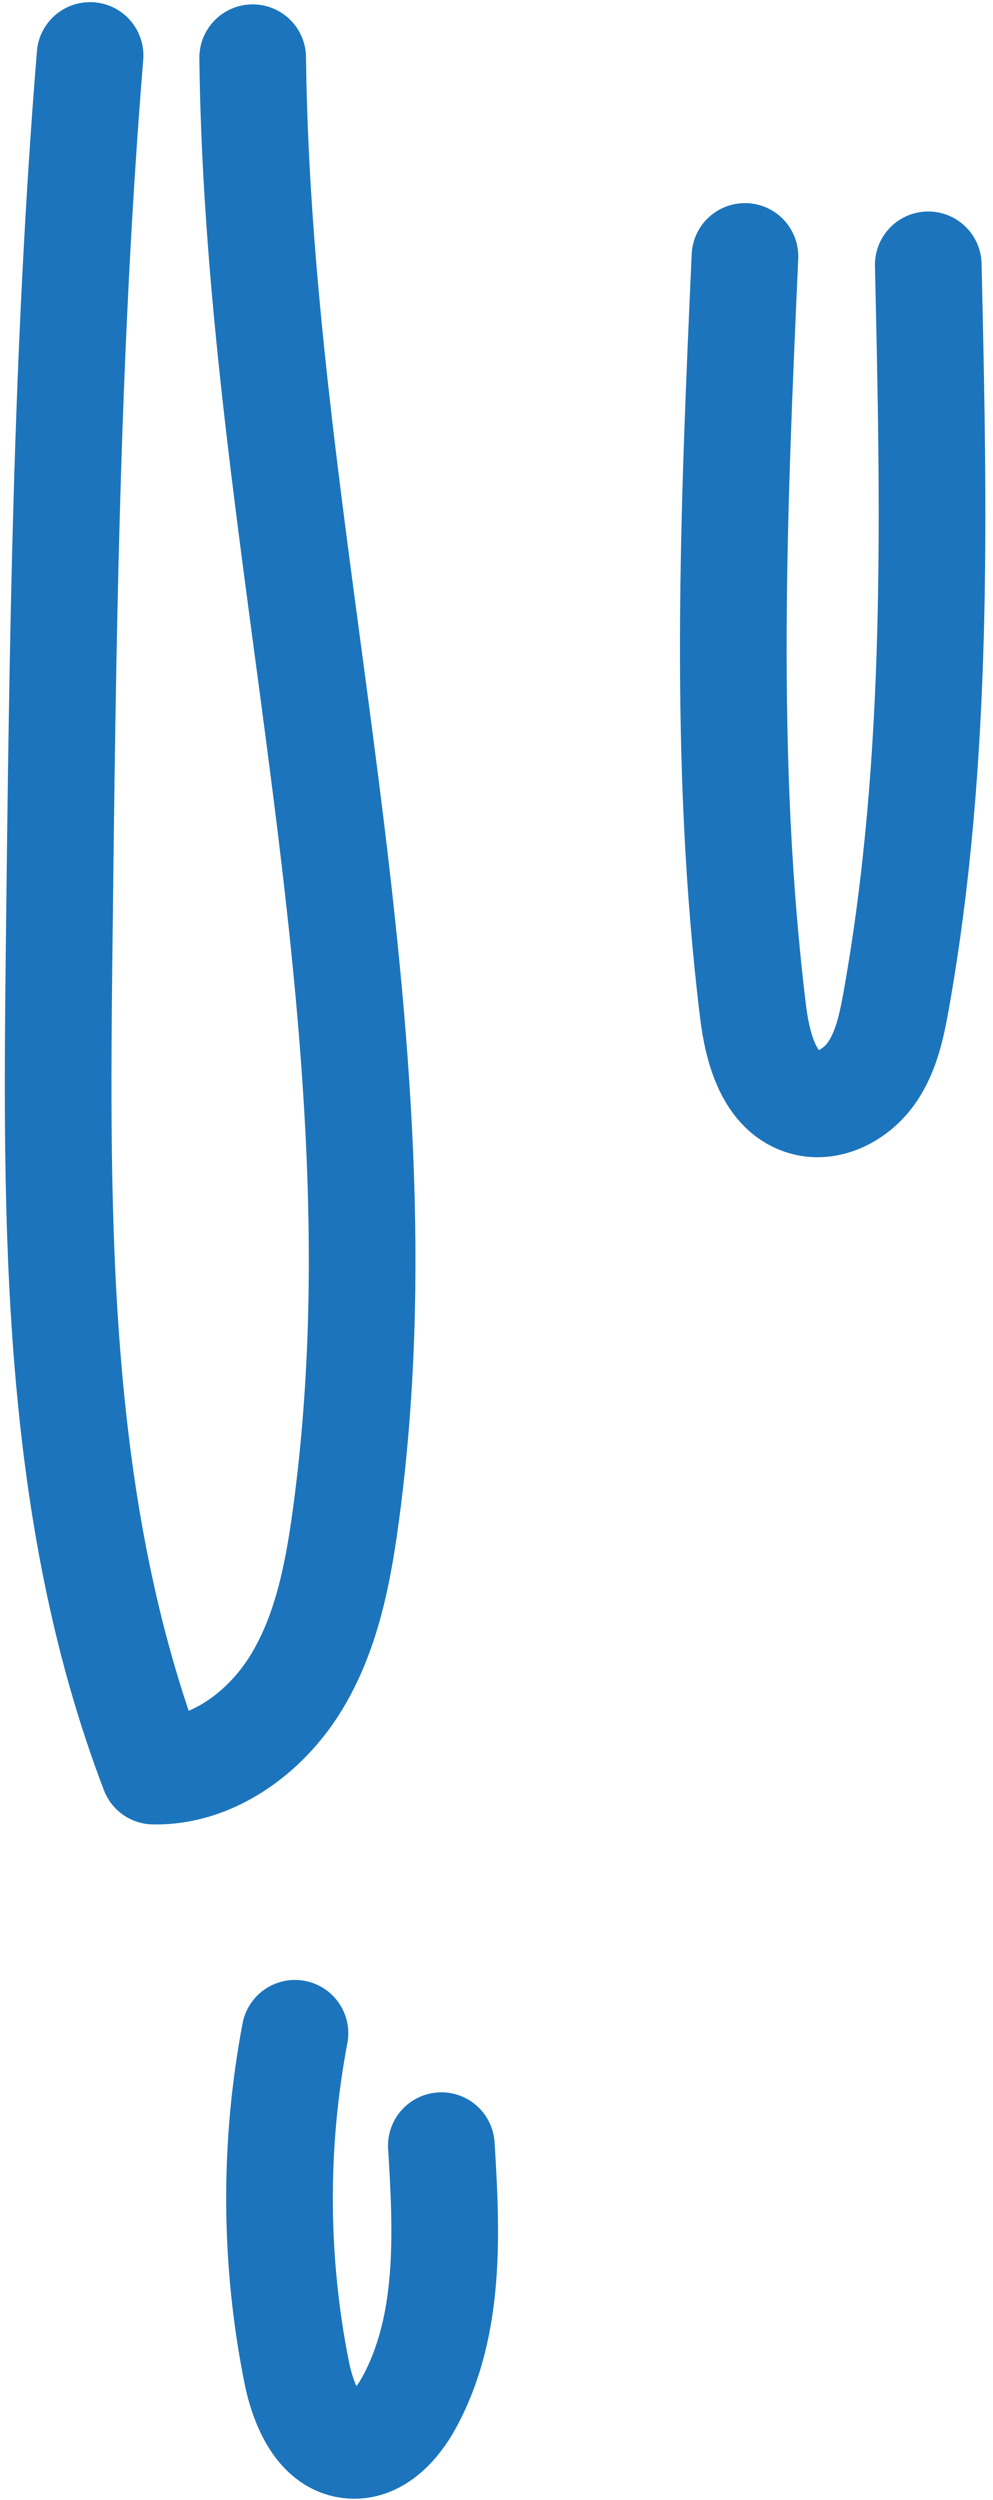
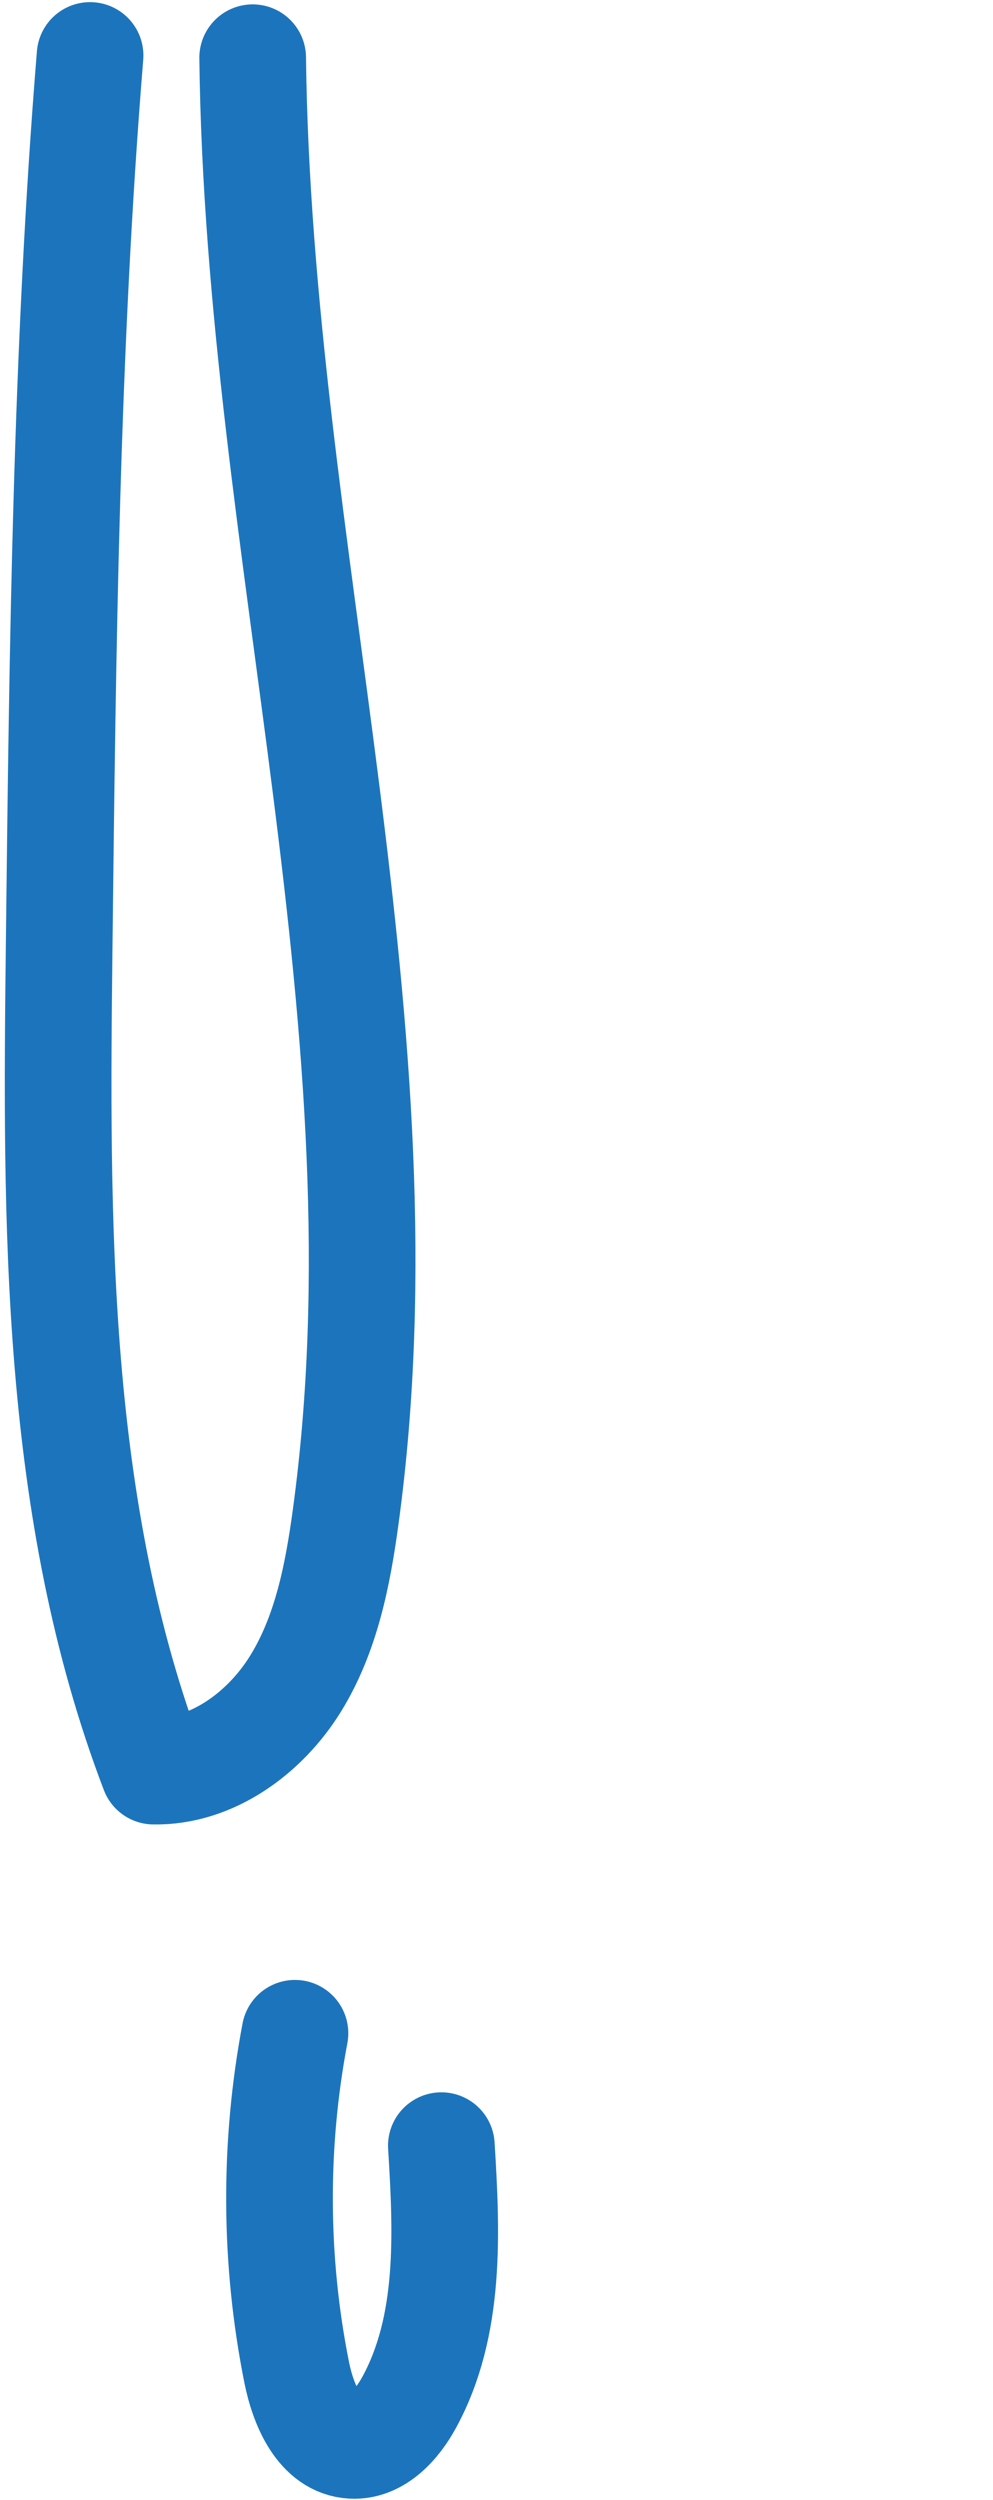
<svg xmlns="http://www.w3.org/2000/svg" data-name="Layer 2" height="468.7" preserveAspectRatio="xMidYMid meet" version="1.0" viewBox="-0.9 -0.4 186.2 468.7" width="186.2" zoomAndPan="magnify">
  <g data-name="Layer 1">
-     <path d="m46.48,10.42c1.07,91.66,29.86,182.95,17.41,273.77-1.48,10.8-3.64,21.79-9.37,31.07-5.73,9.27-15.71,16.59-26.6,16.39-18.69-48.96-18.33-102.83-17.72-155.23.64-55.51,1.29-111.08,5.79-166.42m38.42,370.8c-3.97,20.94-3.86,42.65.32,63.56,1.22,6.08,4.23,13.38,10.42,13.7,4.7.24,8.42-3.92,10.67-8.05,7.85-14.4,7.05-31.77,6.04-48.14M138.79,47.68c-2.11,47.19-4.21,94.64,1.51,141.53.85,6.94,3.06,15.28,9.82,17.06,4.66,1.23,9.65-1.57,12.41-5.52,2.76-3.95,3.77-8.84,4.62-13.58,8.09-45.38,7.06-91.83,6.01-137.92" fill="none" stroke="#1c75bc" stroke-linecap="round" stroke-linejoin="round" stroke-width="20" />
+     <path d="m46.48,10.42c1.07,91.66,29.86,182.95,17.41,273.77-1.48,10.8-3.64,21.79-9.37,31.07-5.73,9.27-15.71,16.59-26.6,16.39-18.69-48.96-18.33-102.83-17.72-155.23.64-55.51,1.29-111.08,5.79-166.42m38.42,370.8c-3.97,20.94-3.86,42.65.32,63.56,1.22,6.08,4.23,13.38,10.42,13.7,4.7.24,8.42-3.92,10.67-8.05,7.85-14.4,7.05-31.77,6.04-48.14M138.79,47.68" fill="none" stroke="#1c75bc" stroke-linecap="round" stroke-linejoin="round" stroke-width="20" />
  </g>
</svg>